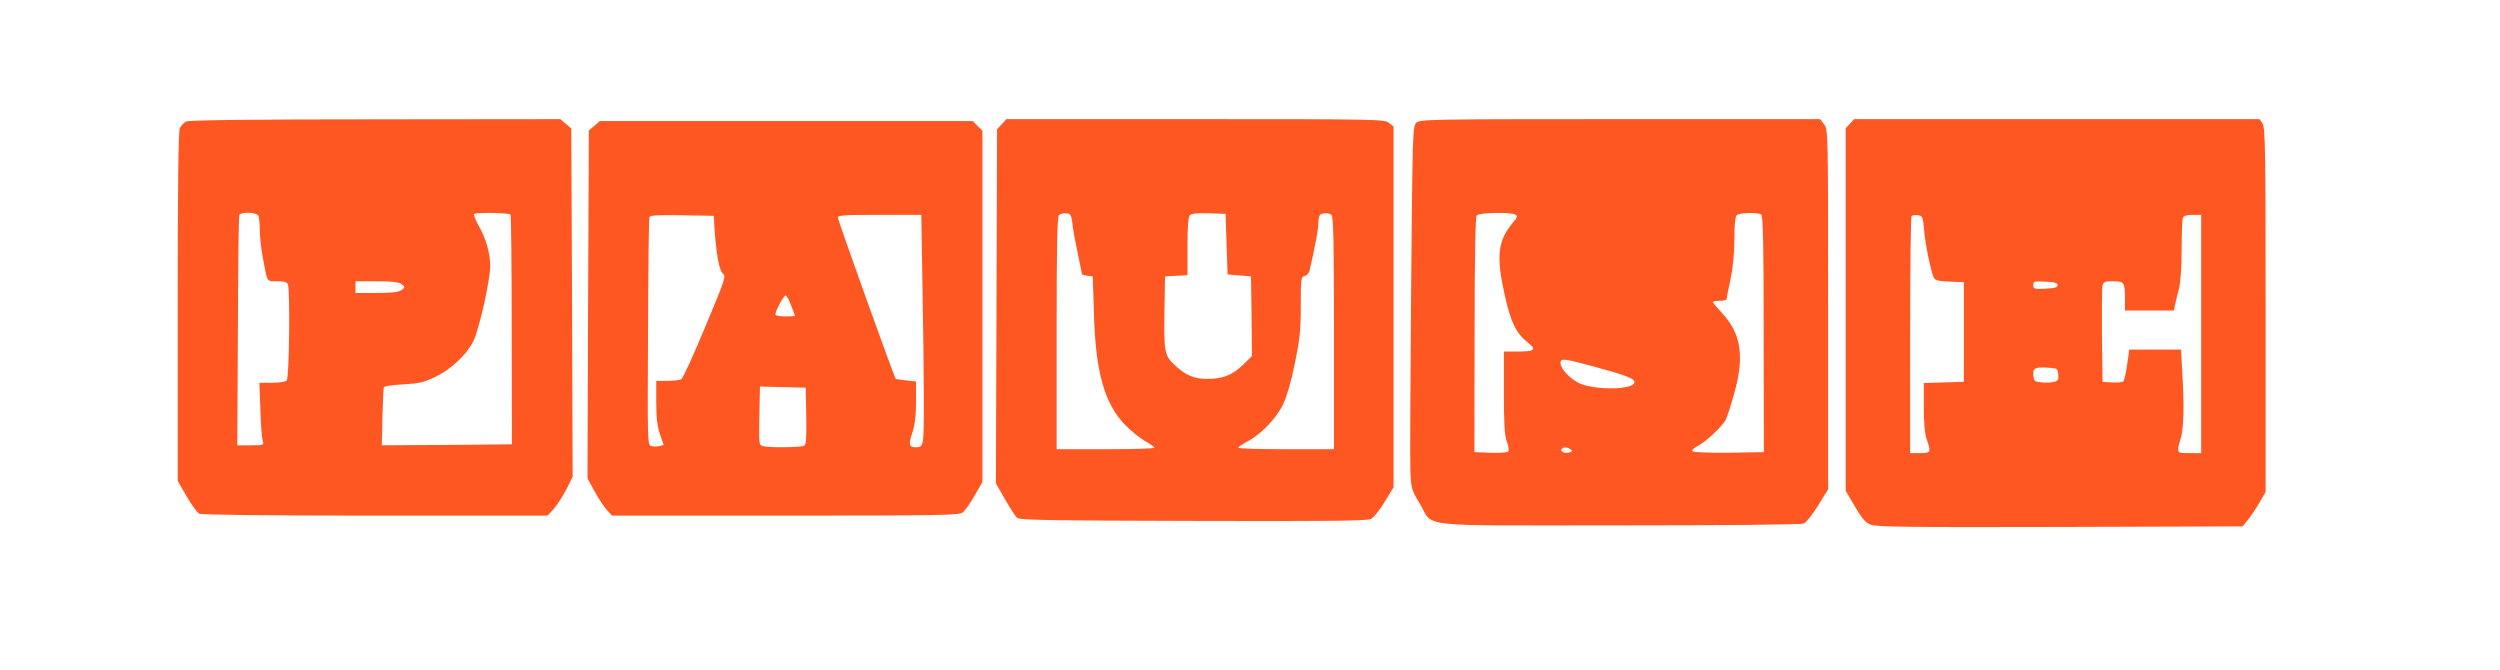
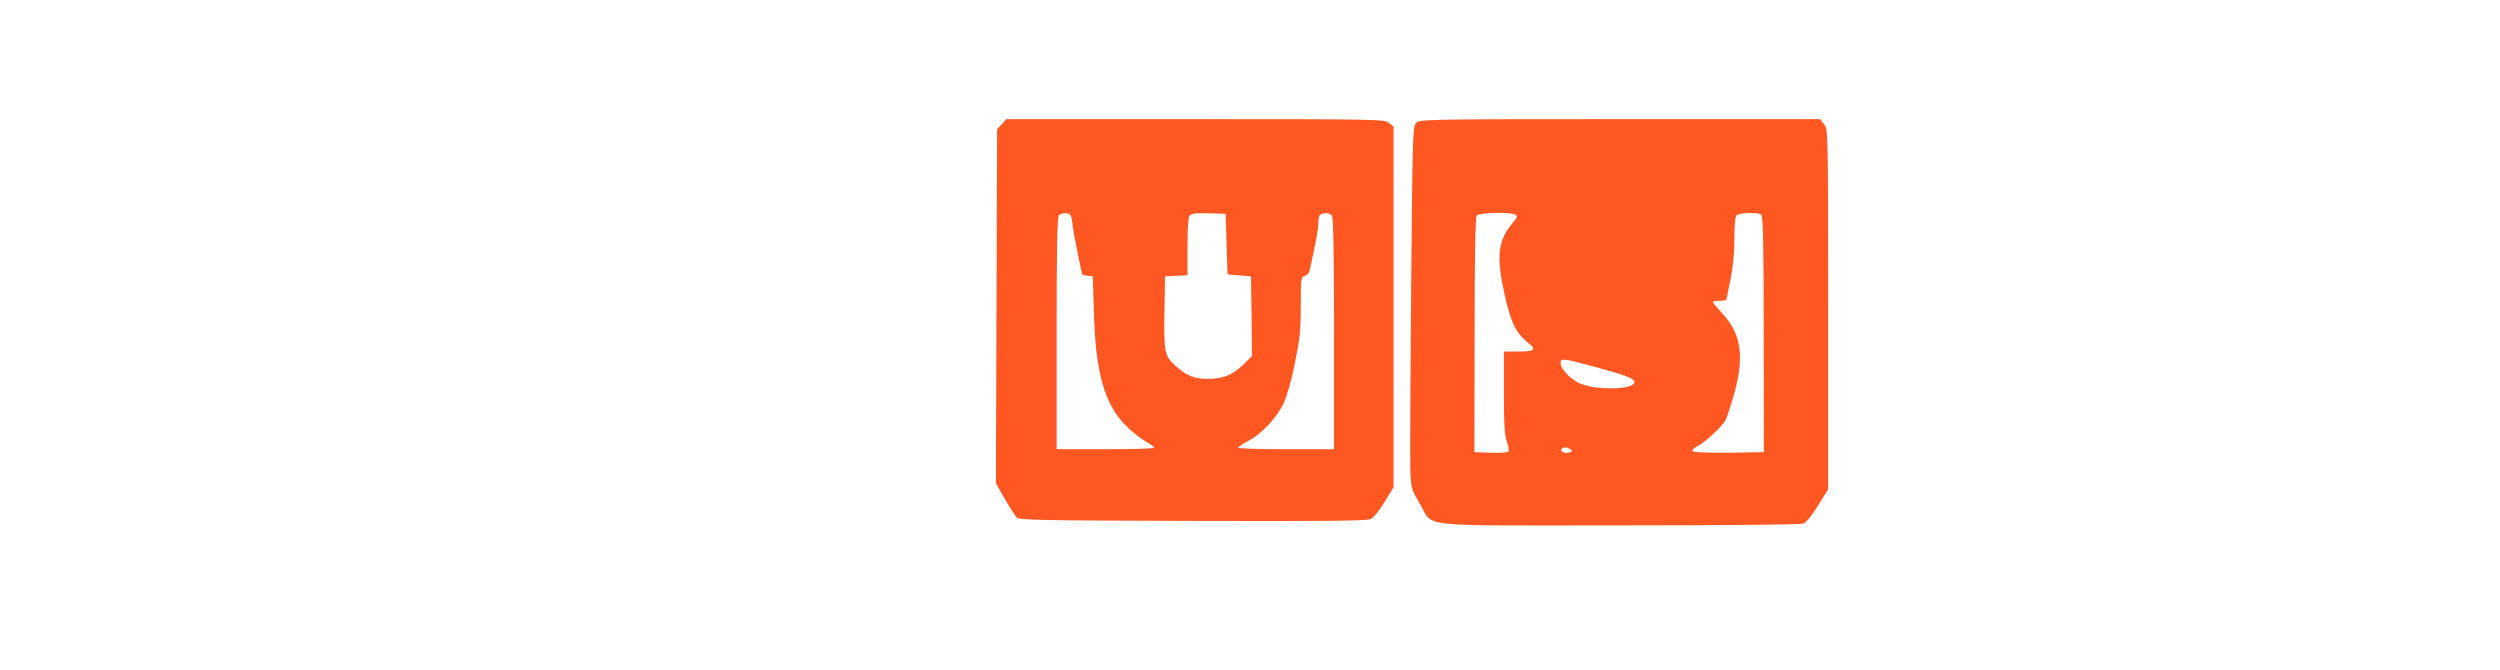
<svg xmlns="http://www.w3.org/2000/svg" version="1.0" width="1280pt" height="343pt" viewBox="0 0 1280 343" preserveAspectRatio="xMidYMid meet">
  <g transform="translate(0,343) scale(0.1,-0.1)" fill="#ff5722" stroke="none">
-     <path d="M954 2808 c-12 -5 -27 -21 -33 -34 -8 -18 -11 -282 -11 -916 l0 -891 46 -79 c25 -43 54 -83 64 -88 12 -6 346 -10 901 -10 l882 0 31 33 c17 19 46 64 65 100 l33 66 -3 892 -4 891 -28 24 -28 24 -947 -1 c-630 0 -954 -4 -968 -11z m370 -484 c3 -9 6 -41 6 -72 0 -31 7 -93 15 -137 25 -135 19 -125 74 -125 35 0 51 -4 55 -16 12 -31 7 -479 -6 -492 -7 -7 -40 -12 -76 -12 l-64 0 5 -137 c2 -76 8 -148 12 -160 7 -22 5 -23 -61 -23 l-69 0 3 582 c1 321 4 589 7 596 7 19 91 16 99 -4z m1290 7 c3 -5 6 -271 6 -592 l1 -584 -333 -3 -333 -2 3 142 c2 79 5 148 7 154 2 7 42 13 98 16 79 4 106 10 161 36 82 38 164 114 199 184 30 60 87 314 87 386 0 64 -22 142 -59 206 -16 30 -27 57 -24 60 10 9 181 7 187 -3z m-558 -356 c19 -15 19 -15 0 -30 -15 -11 -47 -15 -128 -15 l-108 0 0 30 0 30 108 0 c81 0 113 -4 128 -15z" />
    <path d="M5129 2794 l-24 -26 -3 -906 -3 -907 46 -80 c25 -44 53 -87 61 -95 13 -13 129 -15 902 -17 693 -2 892 0 911 10 14 6 45 46 70 87 l46 75 0 923 0 924 -24 19 c-22 18 -53 19 -990 19 l-968 0 -24 -26z m363 -519 c4 -32 17 -101 28 -152 11 -51 20 -95 20 -97 0 -3 12 -6 28 -8 l27 -3 6 -190 c8 -301 54 -463 162 -573 29 -29 73 -65 99 -80 27 -15 48 -30 48 -34 0 -5 -112 -8 -250 -8 l-250 0 0 593 c0 459 3 596 12 605 7 7 24 12 38 10 23 -3 26 -9 32 -63z m788 -95 l5 -155 60 -5 60 -5 3 -204 2 -204 -47 -46 c-54 -52 -103 -71 -182 -71 -64 0 -107 17 -159 64 -60 54 -63 68 -60 276 l3 185 58 3 57 3 0 147 c0 104 4 152 12 160 9 9 40 12 98 10 l85 -3 5 -155z m538 148 c9 -9 12 -157 12 -605 l0 -593 -245 0 c-135 0 -245 3 -245 8 0 4 21 18 47 32 72 38 149 119 184 193 18 38 42 122 59 208 25 122 30 167 30 292 0 141 1 149 20 154 11 3 22 15 25 27 31 138 45 212 45 245 0 22 5 42 13 44 22 9 43 7 55 -5z" />
    <path d="M7251 2801 c-18 -18 -19 -55 -26 -852 -4 -459 -6 -877 -4 -929 4 -92 6 -98 48 -168 75 -125 -45 -112 1017 -112 540 0 933 4 947 9 15 6 44 42 76 93 l51 83 0 921 c0 917 0 921 -21 948 l-20 26 -1025 0 c-988 0 -1025 -1 -1043 -19z m508 -470 c12 -8 9 -15 -13 -41 -78 -93 -86 -171 -42 -370 31 -139 57 -194 116 -242 50 -39 40 -48 -52 -48 l-68 0 0 -209 c0 -161 3 -218 15 -252 9 -24 12 -46 7 -51 -5 -5 -46 -8 -91 -6 l-82 3 1 599 c0 423 4 603 11 613 13 15 175 18 198 4z m1258 1 c10 -6 13 -146 13 -612 l1 -605 -177 -3 c-101 -1 -182 2 -187 7 -6 6 3 16 23 26 43 22 128 102 146 136 7 15 28 78 45 141 51 187 33 301 -65 406 -25 27 -46 52 -46 56 0 3 16 6 35 6 19 0 35 3 35 8 0 4 9 49 20 101 13 62 20 133 20 206 0 73 4 115 12 123 13 13 106 16 125 4z m-863 -777 c174 -47 218 -64 214 -84 -7 -37 -198 -40 -280 -4 -48 22 -98 74 -98 104 0 26 11 25 164 -16z m-114 -425 c12 -8 12 -10 -3 -16 -22 -8 -50 3 -42 16 8 12 25 13 45 0z" />
-     <path d="M9472 2797 l-22 -23 0 -929 0 -928 47 -80 c35 -60 54 -83 80 -93 28 -12 185 -14 969 -12 l936 3 23 28 c13 15 40 54 60 88 l35 60 0 932 c0 828 -2 935 -16 955 l-15 22 -1038 0 -1038 0 -21 -23z m379 -542 c6 -74 36 -218 50 -247 7 -13 25 -18 82 -20 l72 -3 0 -255 0 -255 -102 -3 -103 -3 0 -123 c0 -84 5 -137 15 -166 23 -66 21 -70 -35 -70 l-50 0 0 603 c0 332 3 607 7 611 4 4 19 6 33 4 23 -3 25 -7 31 -73z m1419 -535 l0 -610 -60 0 c-67 0 -67 0 -45 74 16 53 19 163 8 344 l-6 112 -132 0 -133 0 -11 -77 c-6 -43 -15 -81 -20 -86 -4 -4 -30 -7 -57 -5 l-49 3 -3 235 c-1 129 0 245 3 258 5 19 12 22 54 22 57 0 61 -6 61 -91 l0 -59 125 0 125 0 6 28 c3 15 12 52 20 83 9 36 14 111 14 202 0 80 3 152 6 161 4 11 19 16 50 16 l44 0 0 -610z m-735 250 c0 -11 -15 -16 -62 -18 -58 -3 -63 -1 -63 18 0 19 5 21 63 18 47 -2 62 -7 62 -18z m3 -457 c3 -27 -1 -33 -21 -38 -13 -4 -41 -5 -63 -3 -32 2 -40 7 -42 26 -7 46 3 53 65 50 57 -3 58 -3 61 -35z" />
-     <path d="M3043 2786 l-28 -24 -4 -891 -3 -890 37 -68 c21 -38 49 -80 63 -95 l26 -28 886 0 c769 0 888 2 907 15 12 8 40 47 62 86 l41 71 0 899 0 900 -25 24 -24 25 -955 0 -955 0 -28 -24z m614 -506 c8 -138 24 -233 43 -249 18 -16 16 -23 -89 -274 -59 -142 -114 -263 -122 -268 -8 -5 -40 -9 -71 -9 l-58 0 0 -108 c0 -81 5 -123 19 -165 l19 -55 -22 -6 c-12 -3 -30 -3 -41 0 -20 5 -20 15 -17 582 1 317 4 583 7 590 3 10 43 12 167 10 l163 -3 2 -45z m1066 -312 c4 -199 7 -464 7 -589 0 -238 0 -239 -43 -239 -33 1 -36 15 -16 74 14 43 19 87 19 161 l0 102 -50 5 c-28 3 -52 7 -54 9 -8 8 -296 811 -296 825 0 12 35 14 213 14 l214 0 6 -362z m-672 -103 c11 -28 19 -51 19 -52 0 -2 -22 -3 -50 -3 -27 0 -50 4 -50 10 0 19 44 100 53 97 5 -1 18 -25 28 -52z m77 -564 c2 -109 -1 -146 -10 -153 -14 -9 -182 -11 -213 -2 -19 5 -20 12 -17 155 l3 150 117 -3 117 -3 3 -144z" />
  </g>
</svg>